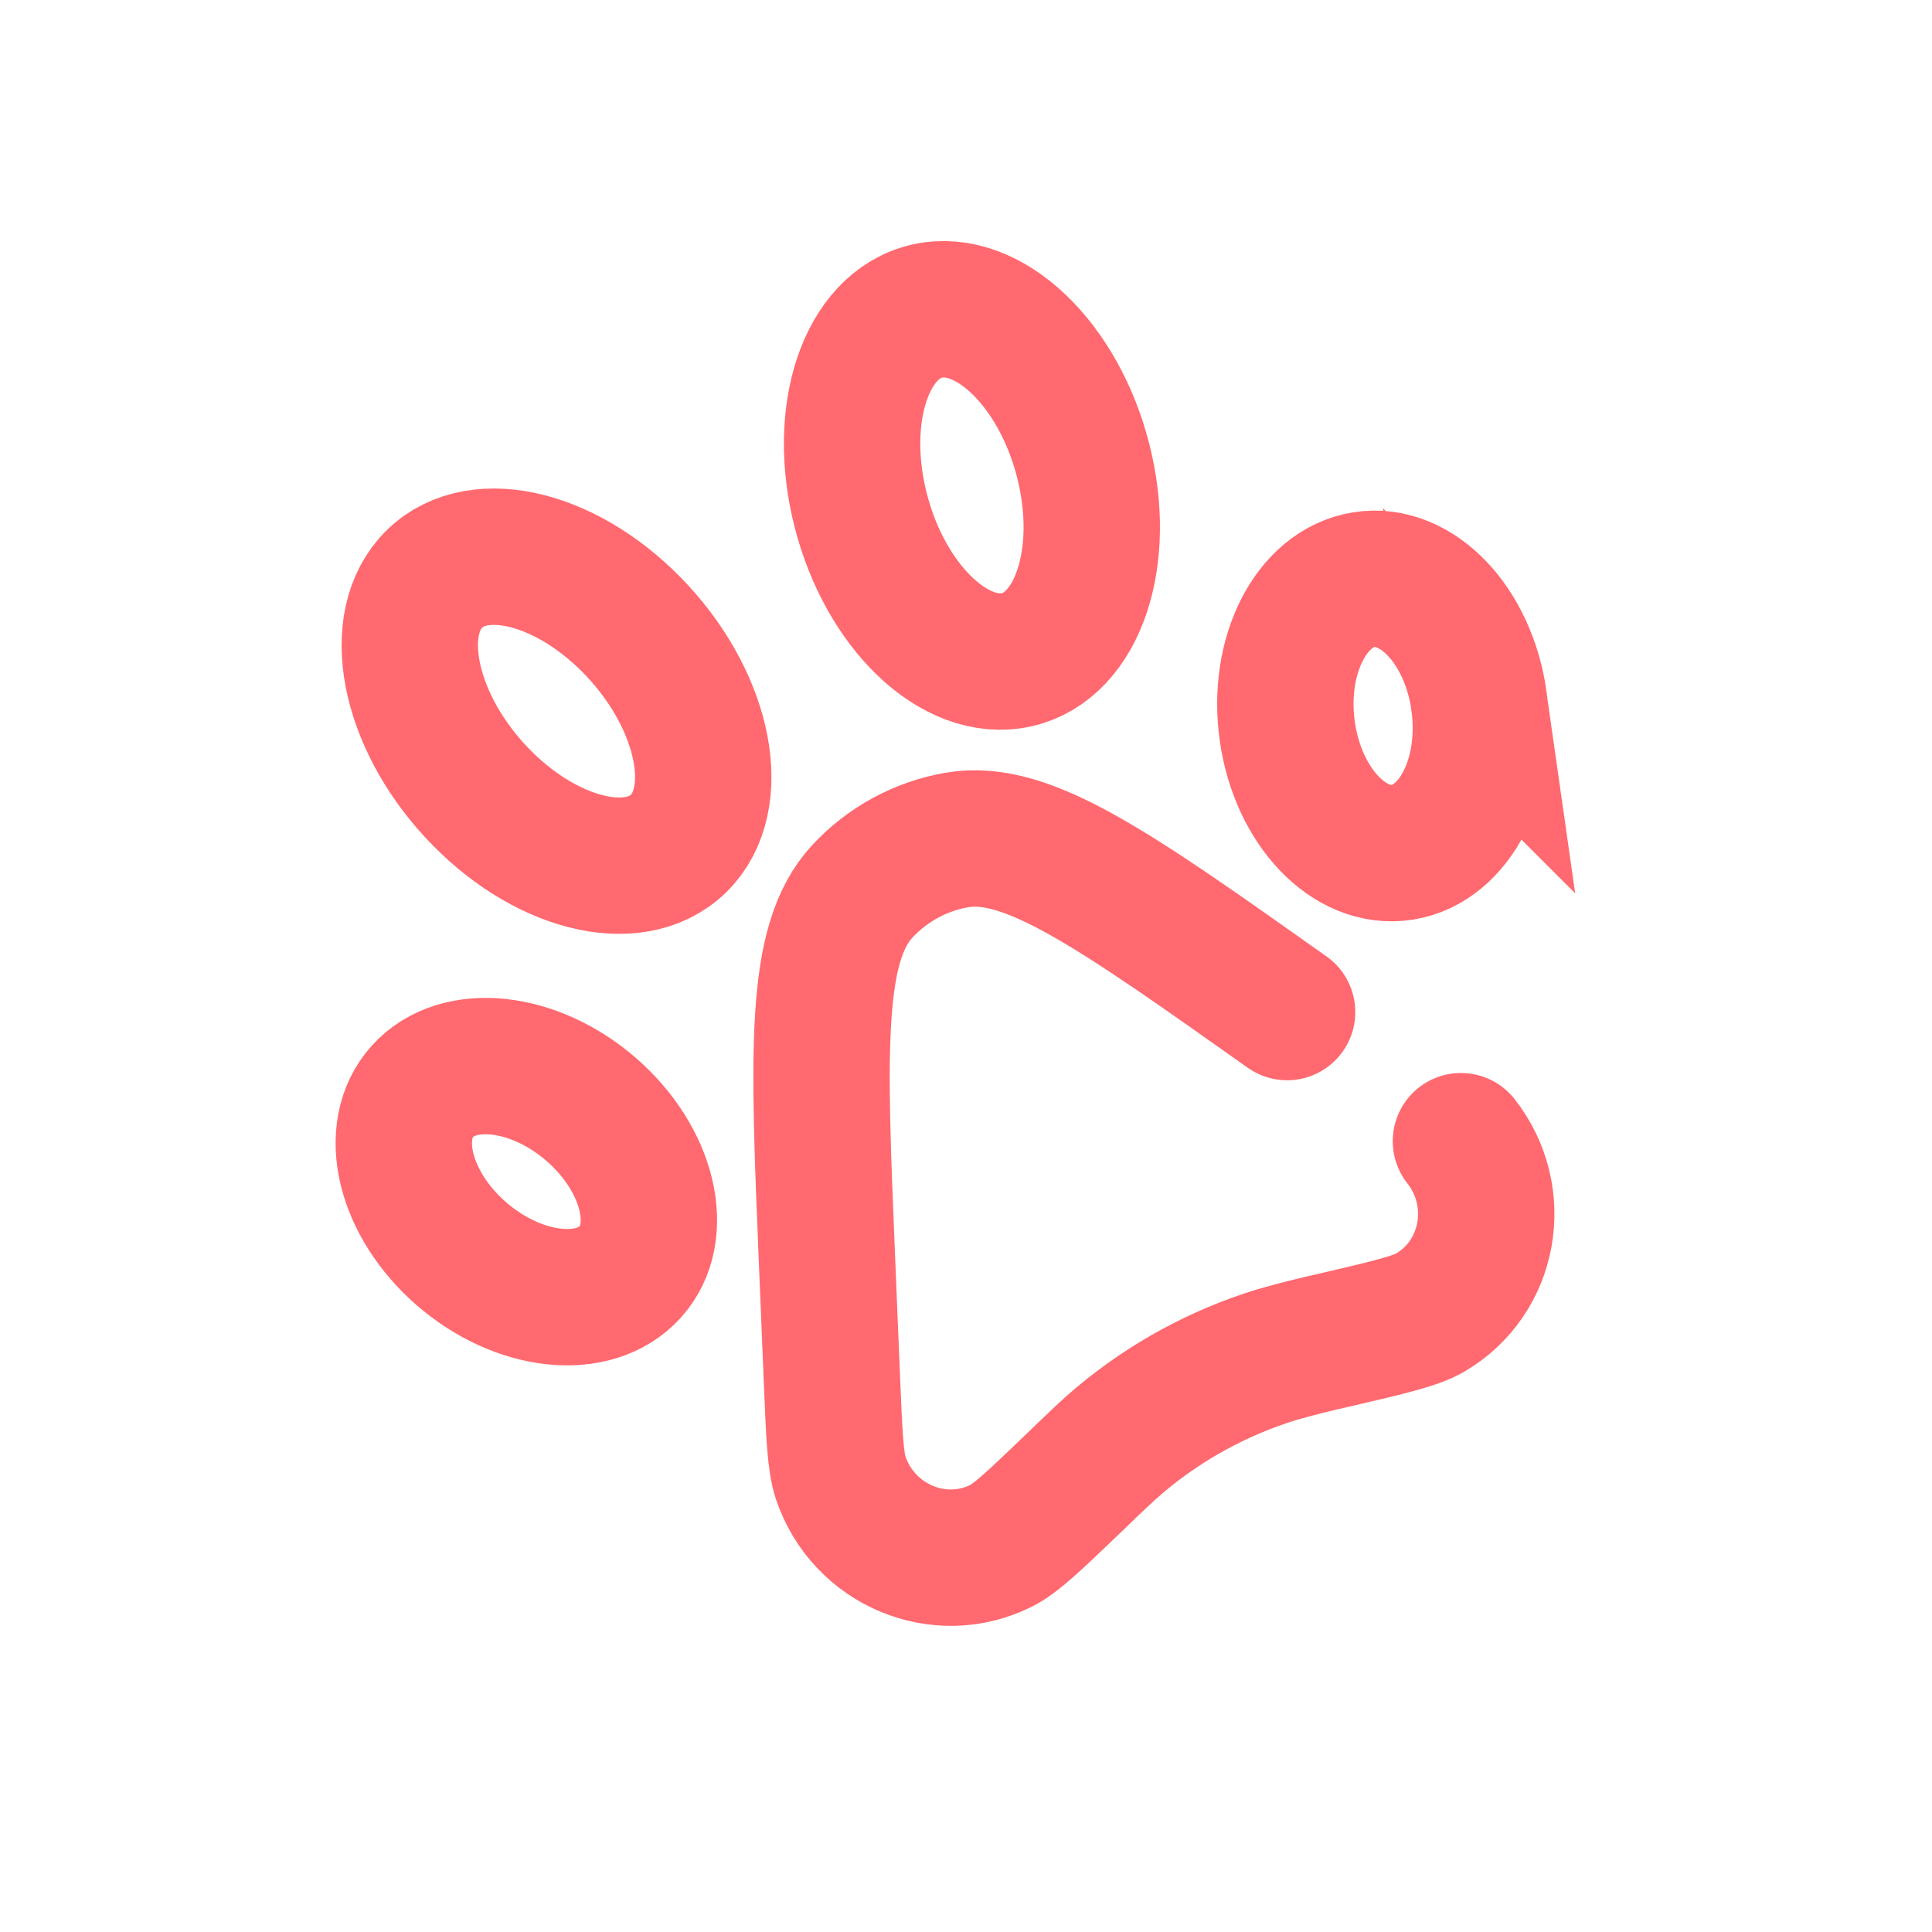
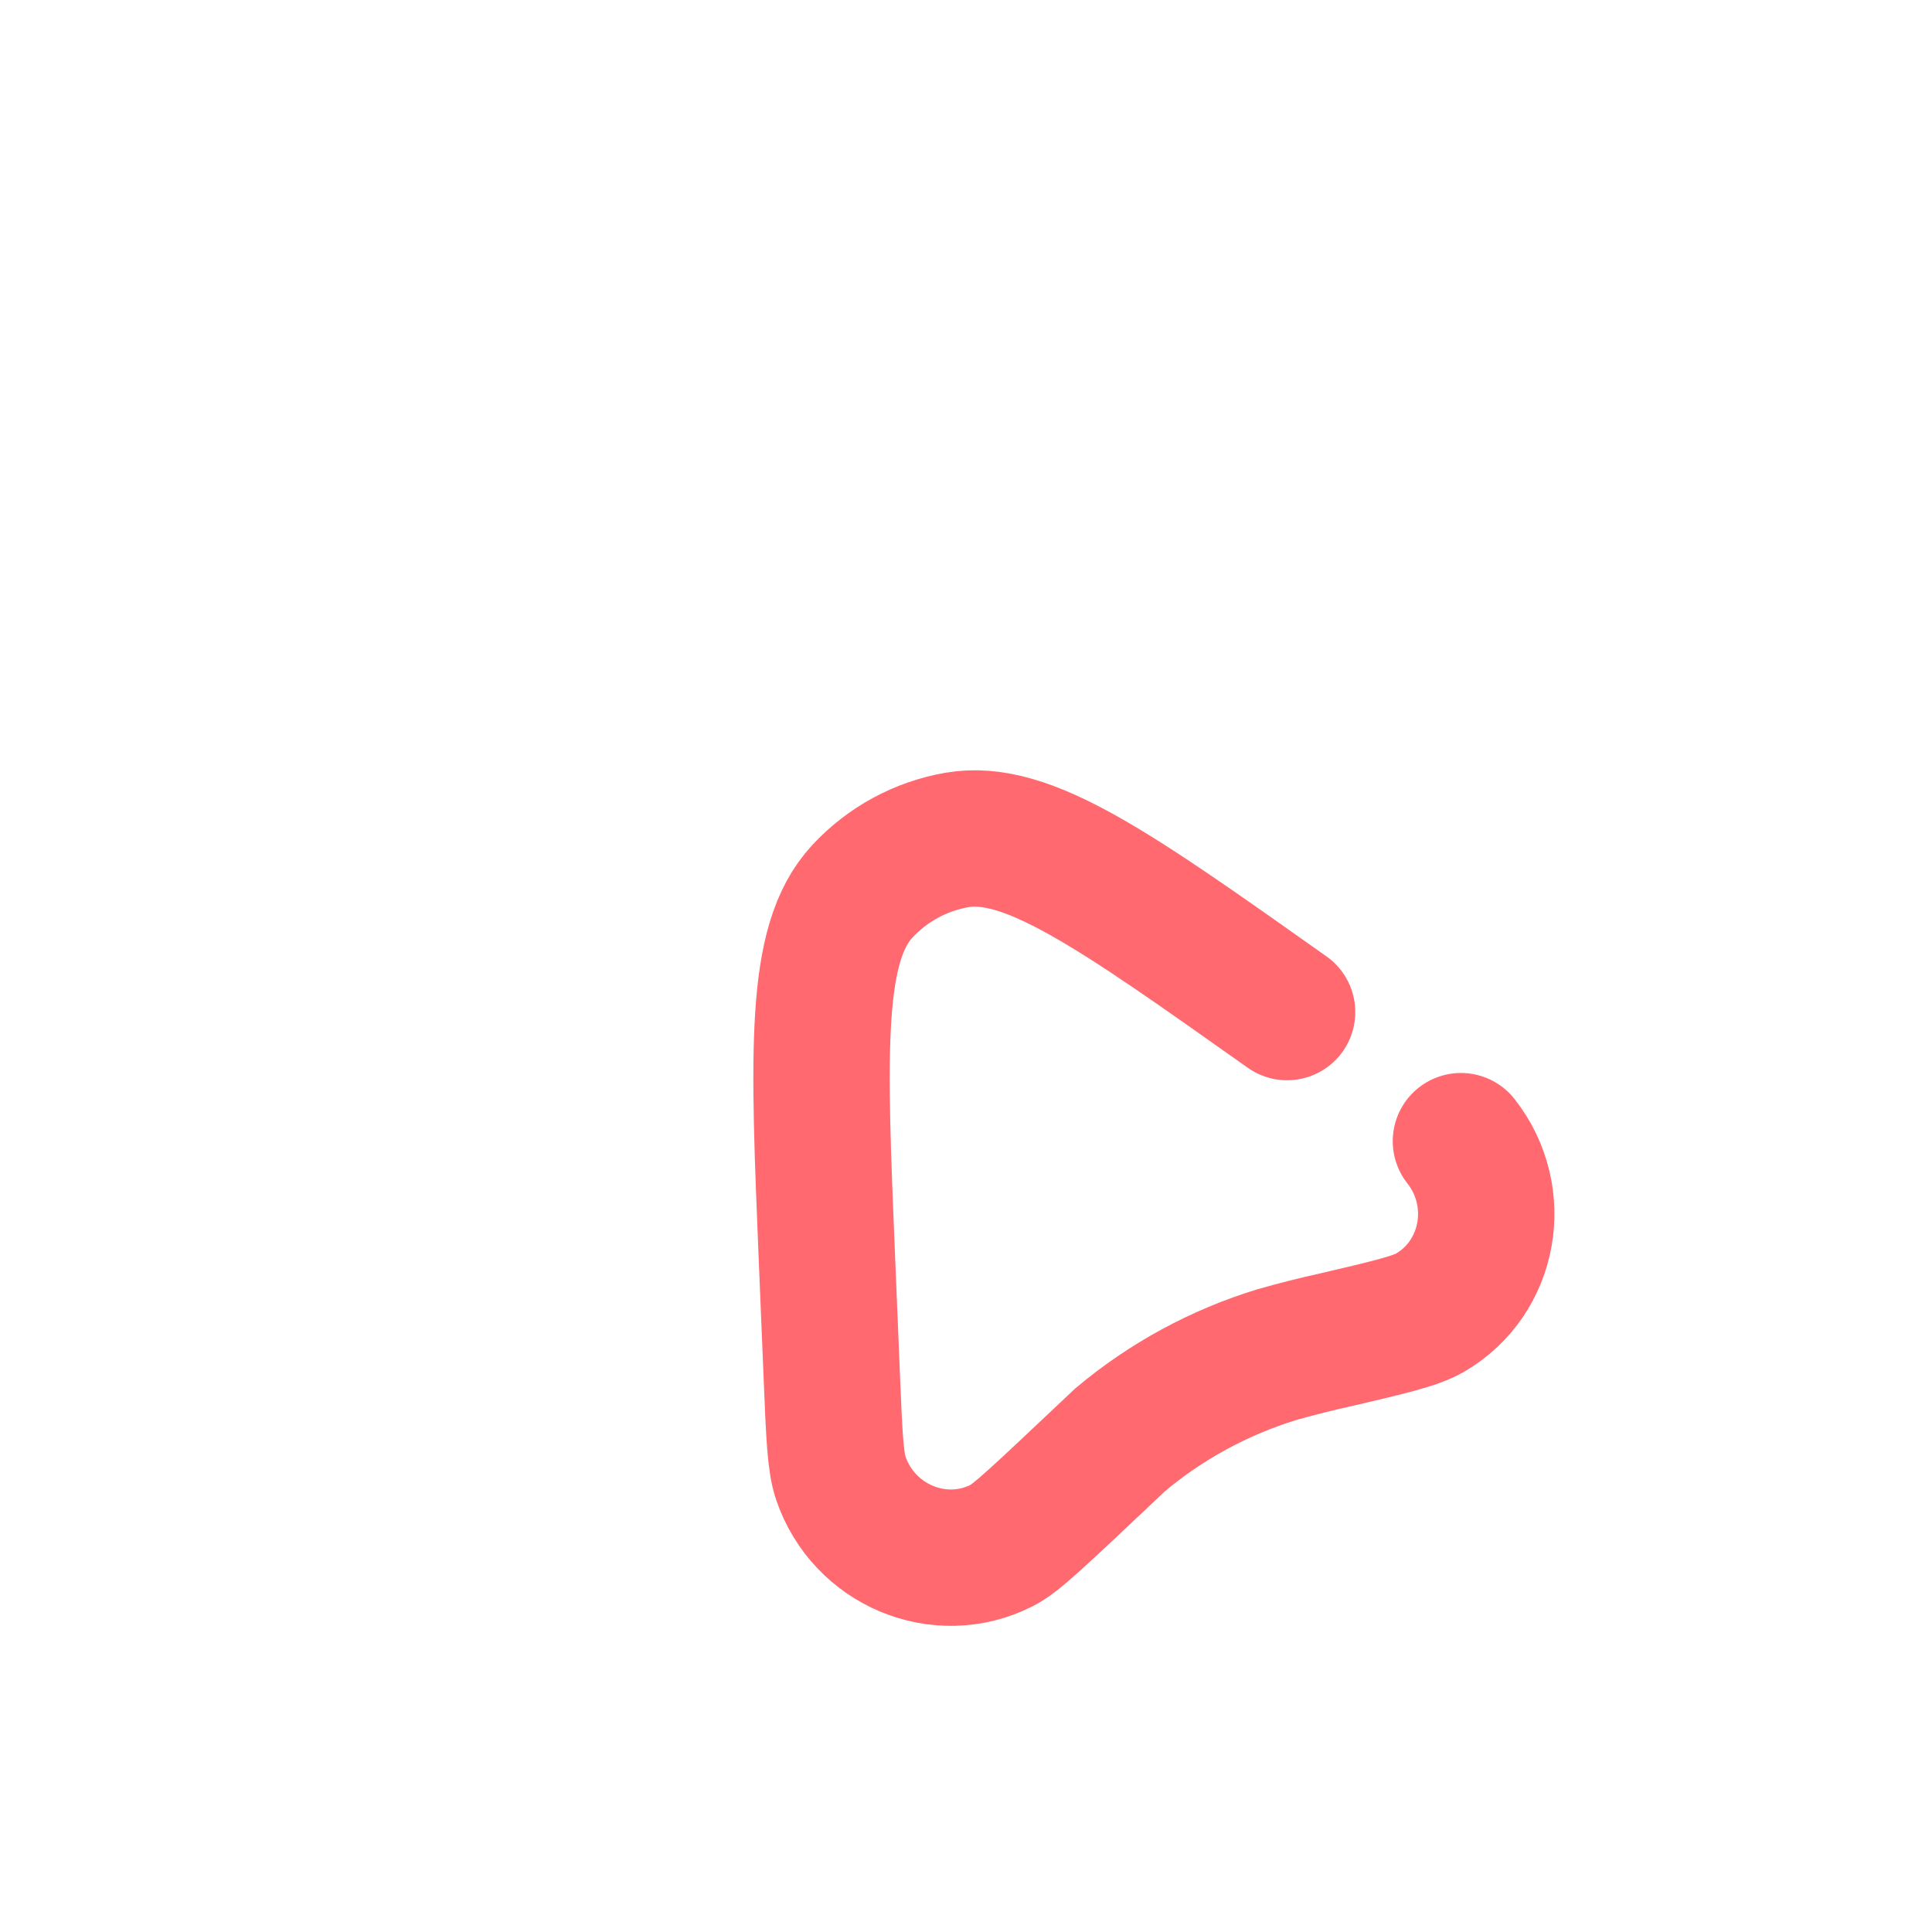
<svg xmlns="http://www.w3.org/2000/svg" width="85" height="85" viewBox="0 0 85 85" fill="none">
  <g clip-path="url(#clip0_374_32)">
-     <path d="M64.275 50.207C66.198 52.651 65.557 56.213 62.914 57.754C62.277 58.123 61.117 58.396 58.794 58.939C57.911 59.133 57.034 59.354 56.164 59.602C53.645 60.376 51.307 61.646 49.288 63.339C48.776 63.769 48.283 64.24 47.303 65.187C45.582 66.839 44.723 67.664 44.066 67.998C41.338 69.376 37.998 67.978 36.993 65.035C36.75 64.327 36.702 63.122 36.602 60.705L36.388 55.527C36.001 46.184 35.809 41.512 37.94 39.215C39.041 38.028 40.5 37.234 42.095 36.956C45.178 36.42 48.996 39.121 56.627 44.527" stroke="#FF696F" stroke-width="6" stroke-linecap="round" />
-     <path d="M20.901 34.797C23.868 38.011 27.875 39.047 29.853 37.111C31.832 35.171 31.033 30.995 28.068 27.782C25.102 24.568 21.094 23.532 19.116 25.468C17.137 27.408 17.936 31.585 20.901 34.797ZM47.653 20.257C48.737 24.494 47.426 28.421 44.726 29.027C42.022 29.633 38.952 26.691 37.869 22.456C36.785 18.218 38.096 14.292 40.796 13.685C43.501 13.079 46.571 16.021 47.653 20.257ZM20.299 55.159C22.824 57.353 26.15 57.712 27.728 55.96C29.306 54.209 28.538 51.01 26.013 48.813C23.49 46.622 20.164 46.263 18.585 48.015C17.007 49.766 17.775 52.965 20.301 55.161L20.299 55.159ZM65.067 30.827C65.535 34.139 64.027 37.125 61.699 37.496C59.371 37.868 57.104 35.484 56.635 32.17C56.168 28.861 57.676 25.875 60.004 25.503C62.333 25.131 64.599 27.516 65.069 30.829L65.067 30.827Z" stroke="#FF696F" stroke-width="6" />
+     <path d="M64.275 50.207C66.198 52.651 65.557 56.213 62.914 57.754C62.277 58.123 61.117 58.396 58.794 58.939C57.911 59.133 57.034 59.354 56.164 59.602C53.645 60.376 51.307 61.646 49.288 63.339C45.582 66.839 44.723 67.664 44.066 67.998C41.338 69.376 37.998 67.978 36.993 65.035C36.75 64.327 36.702 63.122 36.602 60.705L36.388 55.527C36.001 46.184 35.809 41.512 37.94 39.215C39.041 38.028 40.5 37.234 42.095 36.956C45.178 36.42 48.996 39.121 56.627 44.527" stroke="#FF696F" stroke-width="6" stroke-linecap="round" />
  </g>
  <defs>
    <clipPath id="clip0_374_32">
      <rect width="62.404" height="62.404" fill="white" transform="translate(0 29.8) rotate(-28.525)" />
    </clipPath>
  </defs>
</svg>